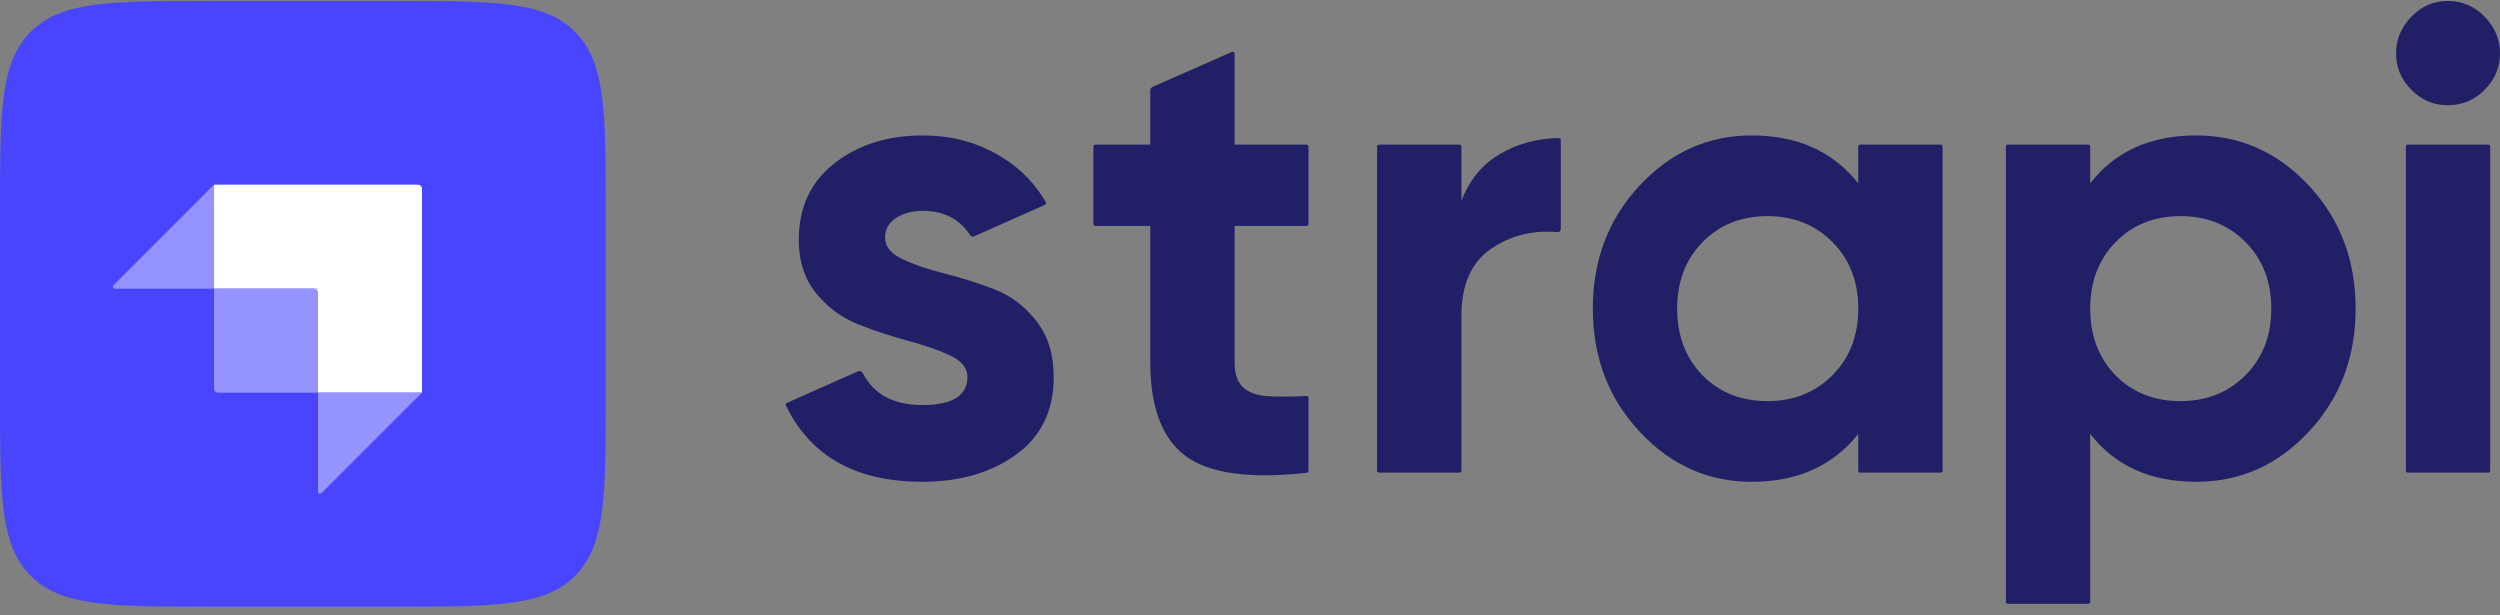
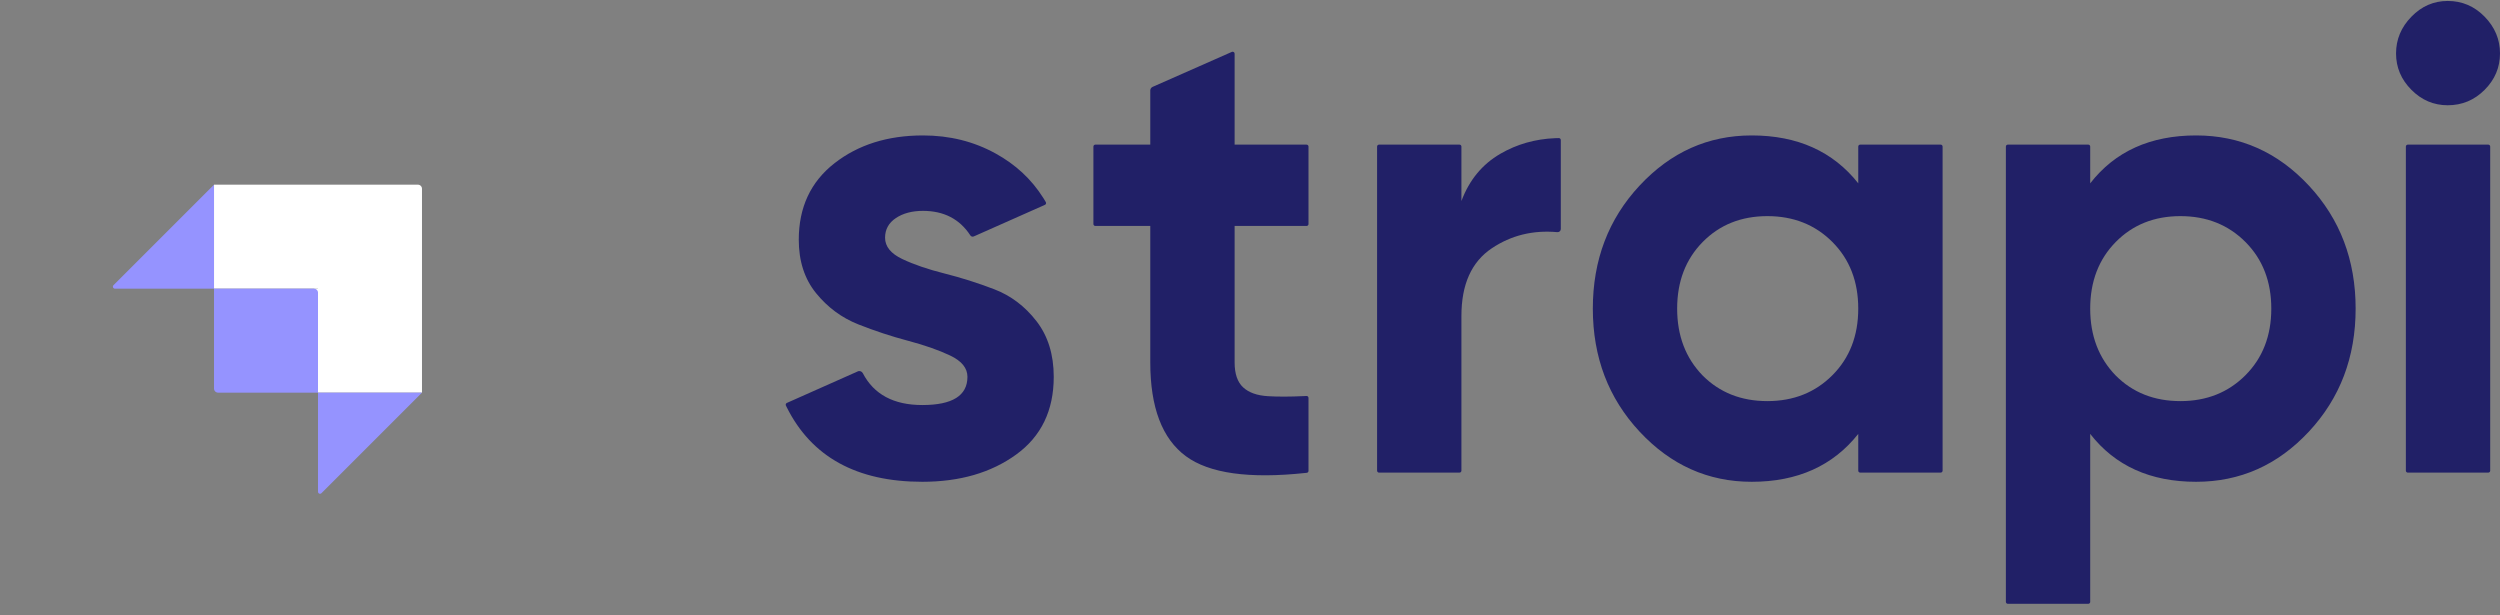
<svg xmlns="http://www.w3.org/2000/svg" width="260" height="64" viewBox="0 0 260 64" fill="none">
  <rect x="0" y="0" width="260" height="64" fill="#808080" stroke="none" />
  <path d="M250.787 9.343C251.852 10.412 253.11 10.947 254.561 10.947C256.057 10.947 257.337 10.412 258.402 9.343C259.468 8.274 260 7.012 260 5.557C260 4.101 259.468 2.828 258.402 1.736C257.337 0.645 256.057 0.099 254.561 0.099C253.11 0.099 251.852 0.645 250.787 1.736C249.722 2.828 249.189 4.101 249.189 5.557C249.189 7.012 249.722 8.274 250.787 9.343Z" fill="#212067" />
  <path d="M136.084 23.298C136.084 23.41 135.993 23.5 135.881 23.5H128.4V37.691C128.4 38.873 128.695 39.737 129.284 40.283C129.874 40.829 130.735 41.136 131.868 41.204C132.905 41.267 134.169 41.263 135.661 41.192L135.768 41.187L135.871 41.181C135.987 41.175 136.084 41.268 136.084 41.383V48.971C136.084 49.075 136.006 49.161 135.904 49.172C135.854 49.178 135.804 49.183 135.767 49.187C129.906 49.814 125.762 49.234 123.335 47.447C120.865 45.627 119.629 42.375 119.629 37.691V23.5H113.917C113.805 23.5 113.714 23.41 113.714 23.298V15.243C113.714 15.131 113.805 15.041 113.917 15.041H119.629V9.406C119.629 9.246 119.724 9.101 119.871 9.036L128.116 5.395C128.25 5.336 128.4 5.434 128.4 5.58V15.041H135.881C135.993 15.041 136.084 15.131 136.084 15.243V23.298Z" fill="#212067" />
  <path d="M151.988 20.907C152.804 18.724 154.153 17.087 156.034 15.995C157.755 14.996 159.657 14.455 161.739 14.37C161.84 14.366 161.994 14.363 162.119 14.361C162.231 14.359 162.323 14.45 162.323 14.562V23.82C162.323 24.013 162.155 24.162 161.963 24.144C159.433 23.915 157.162 24.473 155.15 25.82C153.042 27.23 151.988 29.572 151.988 32.846V48.949C151.988 49.061 151.898 49.152 151.786 49.152H143.42C143.308 49.152 143.217 49.061 143.217 48.949V15.243C143.217 15.131 143.308 15.04 143.42 15.04H151.786C151.898 15.04 151.988 15.131 151.988 15.243V20.907Z" fill="#212067" />
  <path fill-rule="evenodd" clip-rule="evenodd" d="M193.461 15.04C193.349 15.04 193.259 15.13 193.259 15.242V19.065C190.63 15.745 186.936 14.085 182.176 14.085C177.643 14.085 173.756 15.824 170.515 19.304C167.274 22.783 165.654 27.047 165.654 32.096C165.654 37.144 167.274 41.408 170.515 44.887C173.756 48.367 177.643 50.106 182.176 50.106C186.936 50.106 190.63 48.446 193.259 45.126V48.949C193.259 49.061 193.349 49.151 193.461 49.151H201.827C201.939 49.151 202.03 49.061 202.03 48.949V15.242C202.03 15.13 201.939 15.04 201.827 15.04H193.461ZM177.076 39.054C178.844 40.828 181.088 41.715 183.807 41.715C186.527 41.715 188.782 40.817 190.572 39.021C192.363 37.224 193.258 34.916 193.258 32.096C193.258 29.276 192.363 26.968 190.572 25.171C188.782 23.375 186.527 22.477 183.807 22.477C181.088 22.477 178.844 23.375 177.076 25.171C175.308 26.968 174.424 29.276 174.424 32.096C174.424 34.916 175.308 37.235 177.076 39.054Z" fill="#212067" />
  <path fill-rule="evenodd" clip-rule="evenodd" d="M240.125 19.304C236.884 15.824 232.974 14.085 228.396 14.085C223.637 14.085 219.965 15.745 217.382 19.065V15.242C217.382 15.13 217.291 15.04 217.179 15.04H208.813C208.701 15.04 208.611 15.13 208.611 15.242V62.593C208.611 62.705 208.701 62.796 208.813 62.796H217.179C217.291 62.796 217.382 62.705 217.382 62.593V45.126C219.965 48.446 223.637 50.106 228.396 50.106C232.974 50.106 236.884 48.367 240.125 44.887C243.366 41.408 244.986 37.144 244.986 32.096C244.986 27.047 243.366 22.783 240.125 19.304ZM220.033 39.054C221.8 40.828 224.044 41.715 226.764 41.715C229.484 41.715 231.739 40.817 233.529 39.021C235.319 37.224 236.215 34.916 236.215 32.096C236.215 29.276 235.319 26.968 233.529 25.171C231.739 23.375 229.484 22.477 226.764 22.477C224.044 22.477 221.8 23.375 220.033 25.171C218.265 26.968 217.381 29.276 217.381 32.096C217.381 34.916 218.265 37.235 220.033 39.054Z" fill="#212067" />
  <path d="M250.412 49.152C250.301 49.152 250.21 49.061 250.21 48.95V15.243C250.21 15.131 250.301 15.04 250.412 15.04H258.779C258.89 15.04 258.981 15.131 258.981 15.243V48.95C258.981 49.061 258.89 49.152 258.779 49.152H250.412Z" fill="#212067" />
  <path d="M93.849 26.945C92.647 26.376 92.047 25.637 92.047 24.727C92.047 23.863 92.421 23.181 93.169 22.681C93.917 22.18 94.857 21.93 95.99 21.93C98.163 21.93 99.805 22.78 100.915 24.48C100.992 24.599 101.143 24.647 101.273 24.589L108.673 21.304C108.783 21.255 108.826 21.122 108.765 21.018C108.683 20.88 108.576 20.7 108.504 20.587C107.236 18.587 105.595 17.096 103.538 15.961C101.271 14.71 98.756 14.085 95.99 14.085C92.319 14.085 89.248 15.051 86.778 16.984C84.307 18.917 83.072 21.566 83.072 24.932C83.072 27.161 83.673 29.014 84.874 30.492C86.075 31.97 87.537 33.05 89.259 33.733C90.982 34.415 92.704 34.983 94.427 35.438C96.149 35.893 97.611 36.405 98.812 36.973C100.013 37.542 100.614 38.281 100.614 39.191C100.614 41.146 99.05 42.124 95.923 42.124C92.945 42.124 90.882 41.02 89.733 38.812C89.635 38.623 89.409 38.536 89.213 38.623L81.834 41.904C81.73 41.95 81.684 42.073 81.734 42.175C81.764 42.237 81.795 42.302 81.818 42.348C84.397 47.52 89.099 50.106 95.923 50.106C99.821 50.106 103.073 49.163 105.679 47.275C108.286 45.388 109.589 42.693 109.589 39.191C109.589 36.871 108.988 34.938 107.787 33.392C106.586 31.845 105.124 30.742 103.402 30.083C101.679 29.423 99.957 28.878 98.234 28.445C96.512 28.013 95.05 27.513 93.849 26.945Z" fill="#212067" />
-   <path d="M0 21.937C0 11.642 0 6.495 3.198 3.297C6.396 0.099 11.543 0.099 21.838 0.099H41.156C51.451 0.099 56.598 0.099 59.796 3.297C62.994 6.495 62.994 11.642 62.994 21.937V41.255C62.994 51.55 62.994 56.697 59.796 59.895C56.598 63.093 51.451 63.093 41.156 63.093H21.838C11.543 63.093 6.396 63.093 3.198 59.895C0 56.697 0 51.55 0 41.255V21.937Z" fill="#4945FF" />
  <path fill-rule="evenodd" clip-rule="evenodd" d="M43.466 19.207H22.258V30.021H33.072V40.835H43.886V19.627C43.886 19.395 43.698 19.207 43.466 19.207Z" fill="white" />
  <path d="M33.072 30.021H32.652V30.441H33.072L33.072 30.021Z" fill="white" />
  <path d="M22.258 30.021H32.652C32.884 30.021 33.072 30.209 33.072 30.441L33.072 40.835H22.678C22.446 40.835 22.258 40.647 22.258 40.415V30.021Z" fill="#9593FF" />
  <path d="M33.072 40.835H43.886L33.43 51.291C33.298 51.423 33.072 51.329 33.072 51.142V40.835Z" fill="#9593FF" />
  <path d="M22.258 30.021H11.951C11.764 30.021 11.67 29.795 11.802 29.663L22.258 19.207V30.021Z" fill="#9593FF" />
</svg>